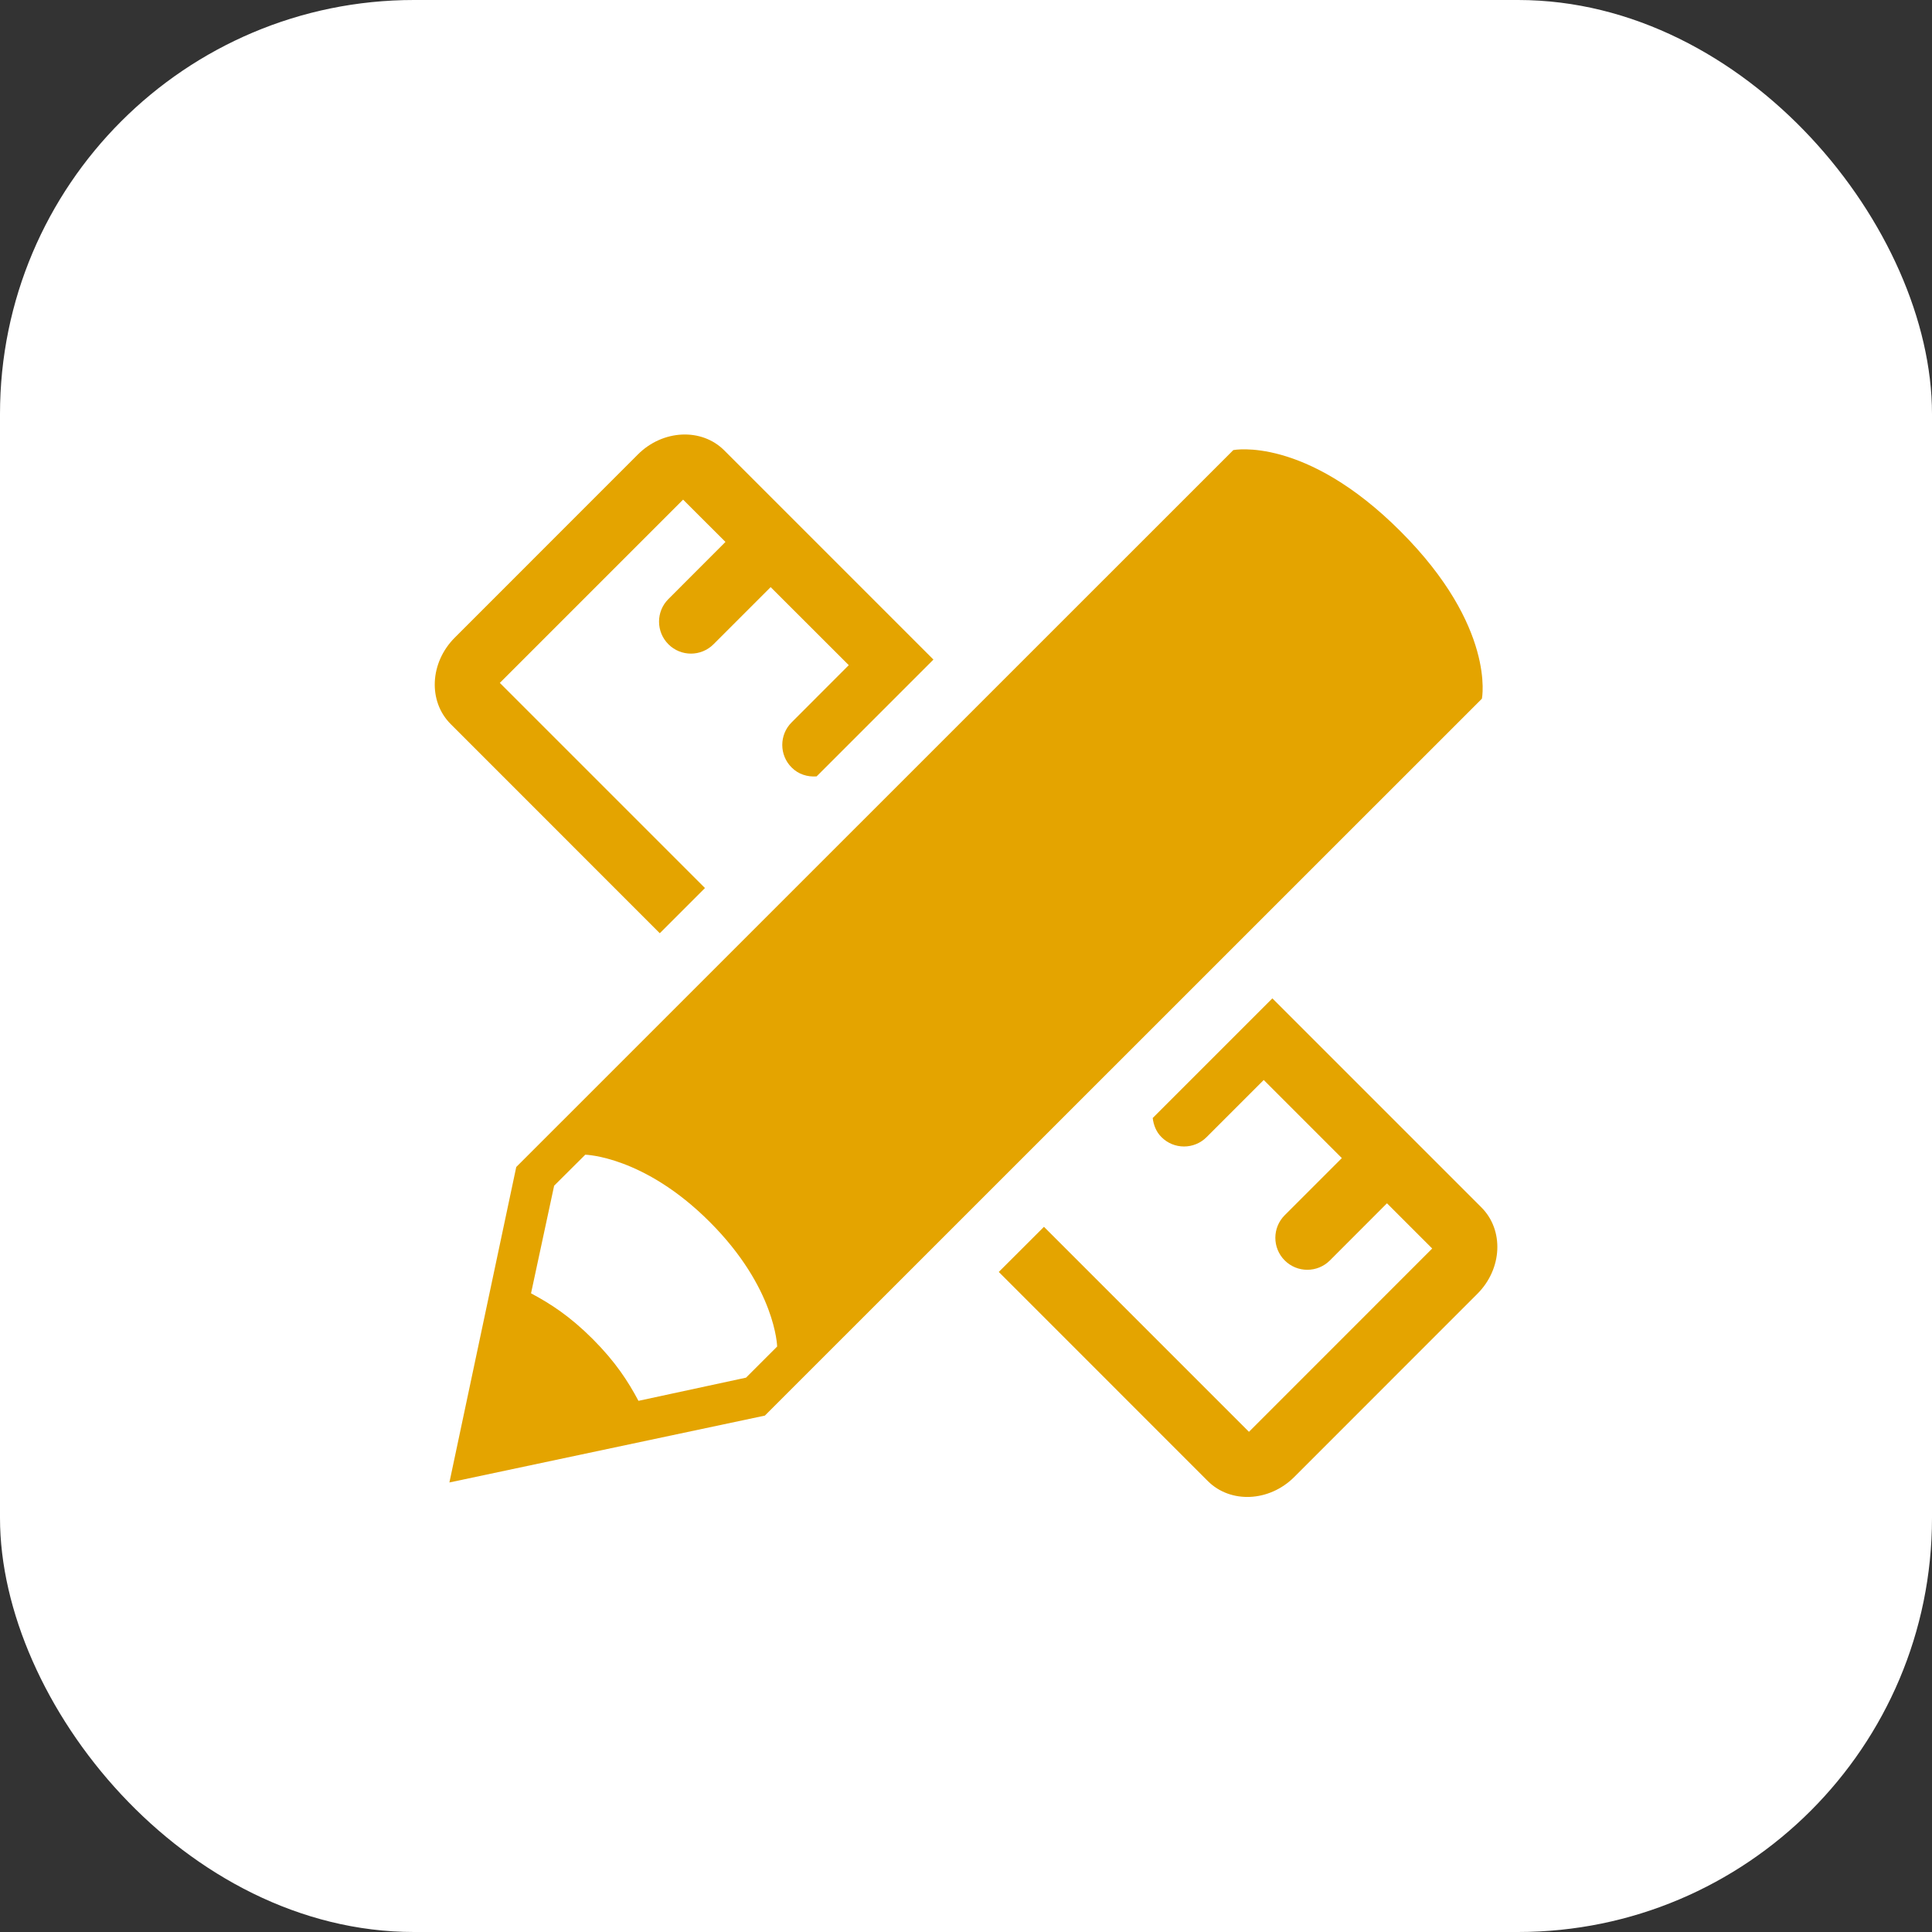
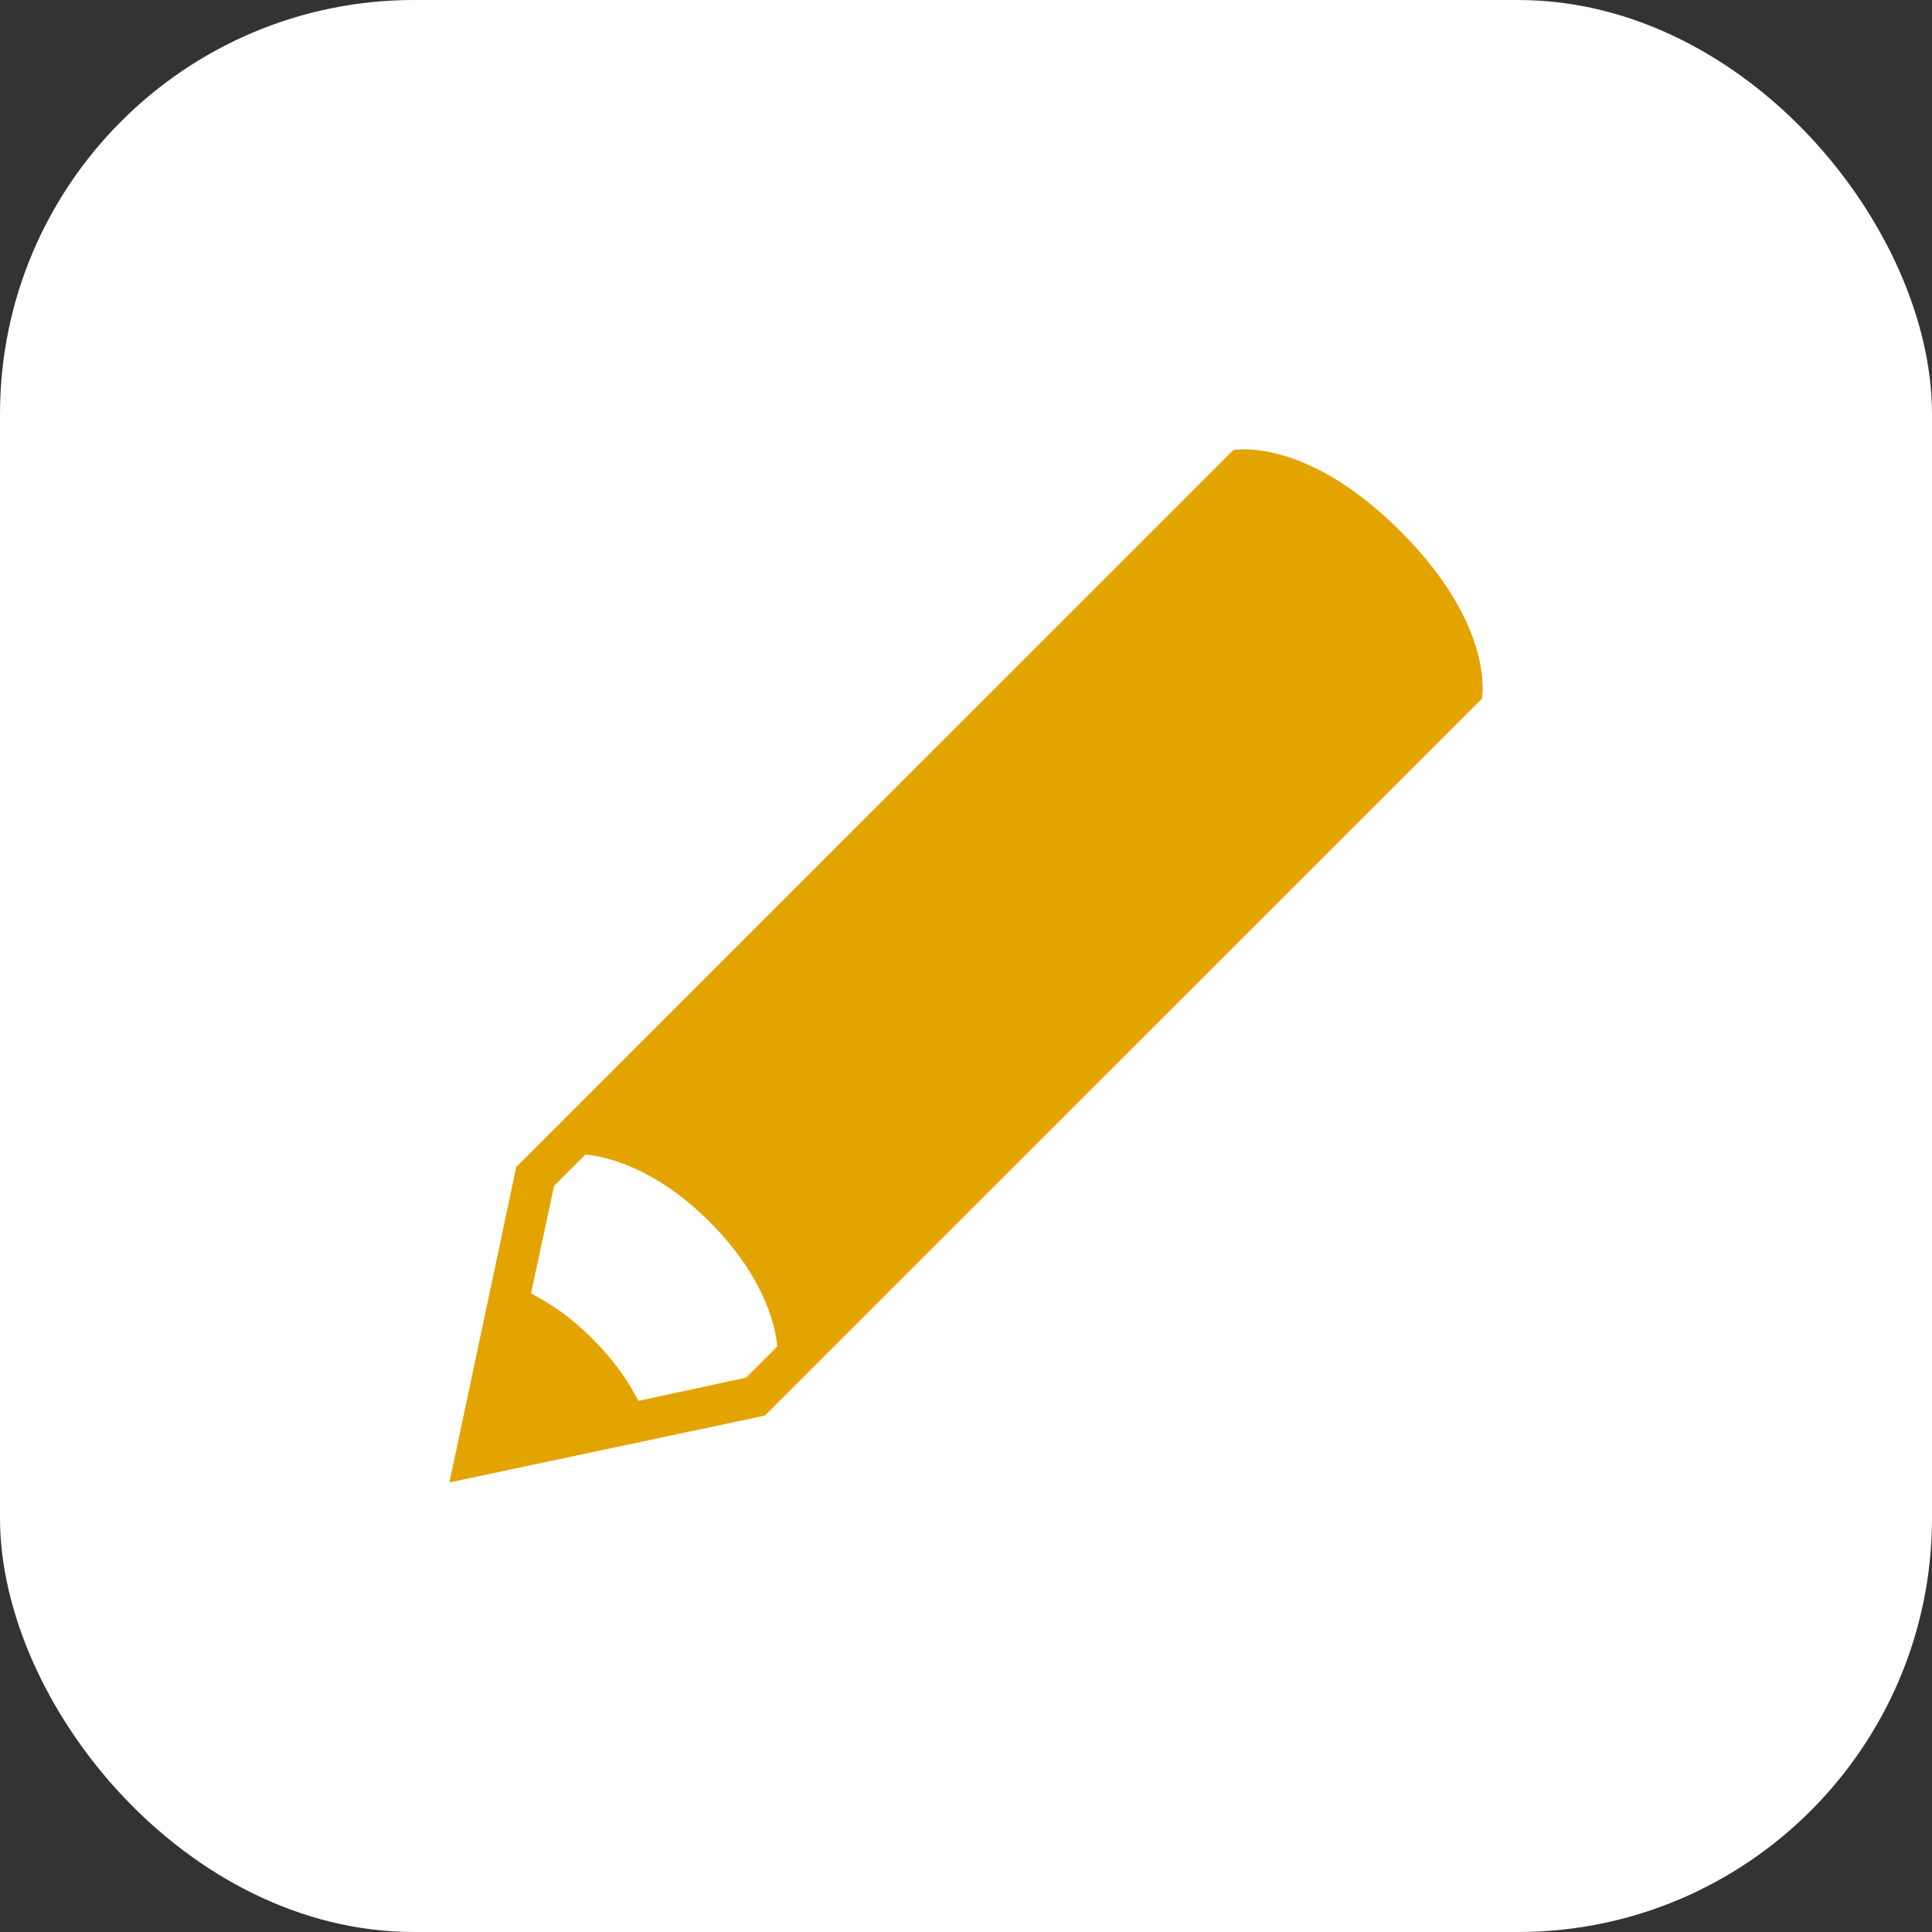
<svg xmlns="http://www.w3.org/2000/svg" width="28" height="28" viewBox="0 0 28 28" fill="none">
  <rect x="0" y="0" width="28" height="28" fill="#333333" stroke="none" />
  <rect width="28" height="28" rx="6" fill="white" />
  <path d="M20.298 7.701C18.914 6.315 17.874 6.523 17.874 6.523L13.024 11.372L7.482 16.913L6.513 21.485L11.085 20.516L21.477 10.126C21.477 10.126 21.684 9.087 20.298 7.701ZM10.812 19.966L9.253 20.302C9.103 20.02 8.922 19.739 8.591 19.407C8.26 19.076 7.978 18.894 7.696 18.744L8.031 17.184L8.482 16.735C8.482 16.735 9.331 16.752 10.287 17.71C11.245 18.668 11.263 19.515 11.263 19.515L10.812 19.966Z" fill="#E4A400" />
-   <path d="M9.562 13.525L10.217 12.87L7.244 9.897L9.9 7.241L10.514 7.854L9.687 8.682C9.506 8.862 9.506 9.156 9.687 9.337C9.867 9.518 10.16 9.518 10.341 9.337L11.169 8.509L12.301 9.64L11.473 10.469C11.292 10.649 11.292 10.943 11.473 11.123C11.572 11.223 11.705 11.262 11.835 11.252L13.528 9.559L10.496 6.527C10.168 6.199 9.606 6.225 9.245 6.586L6.59 9.242C6.229 9.603 6.202 10.164 6.531 10.493L9.562 13.525Z" fill="#E4A400" />
-   <path d="M21.47 17.499L18.44 14.469L16.706 16.203C16.718 16.303 16.755 16.403 16.833 16.48C17.013 16.661 17.306 16.661 17.487 16.48L18.315 15.652L19.447 16.784L18.619 17.612C18.438 17.793 18.438 18.086 18.619 18.267C18.8 18.448 19.093 18.448 19.274 18.267L20.101 17.439L20.757 18.095C20.756 18.095 20.756 18.095 20.756 18.095L18.101 20.751L15.13 17.78L14.475 18.434L17.505 21.465C17.834 21.793 18.395 21.767 18.756 21.407L21.412 18.75C21.773 18.389 21.799 17.828 21.47 17.499Z" fill="#E4A400" />
</svg>